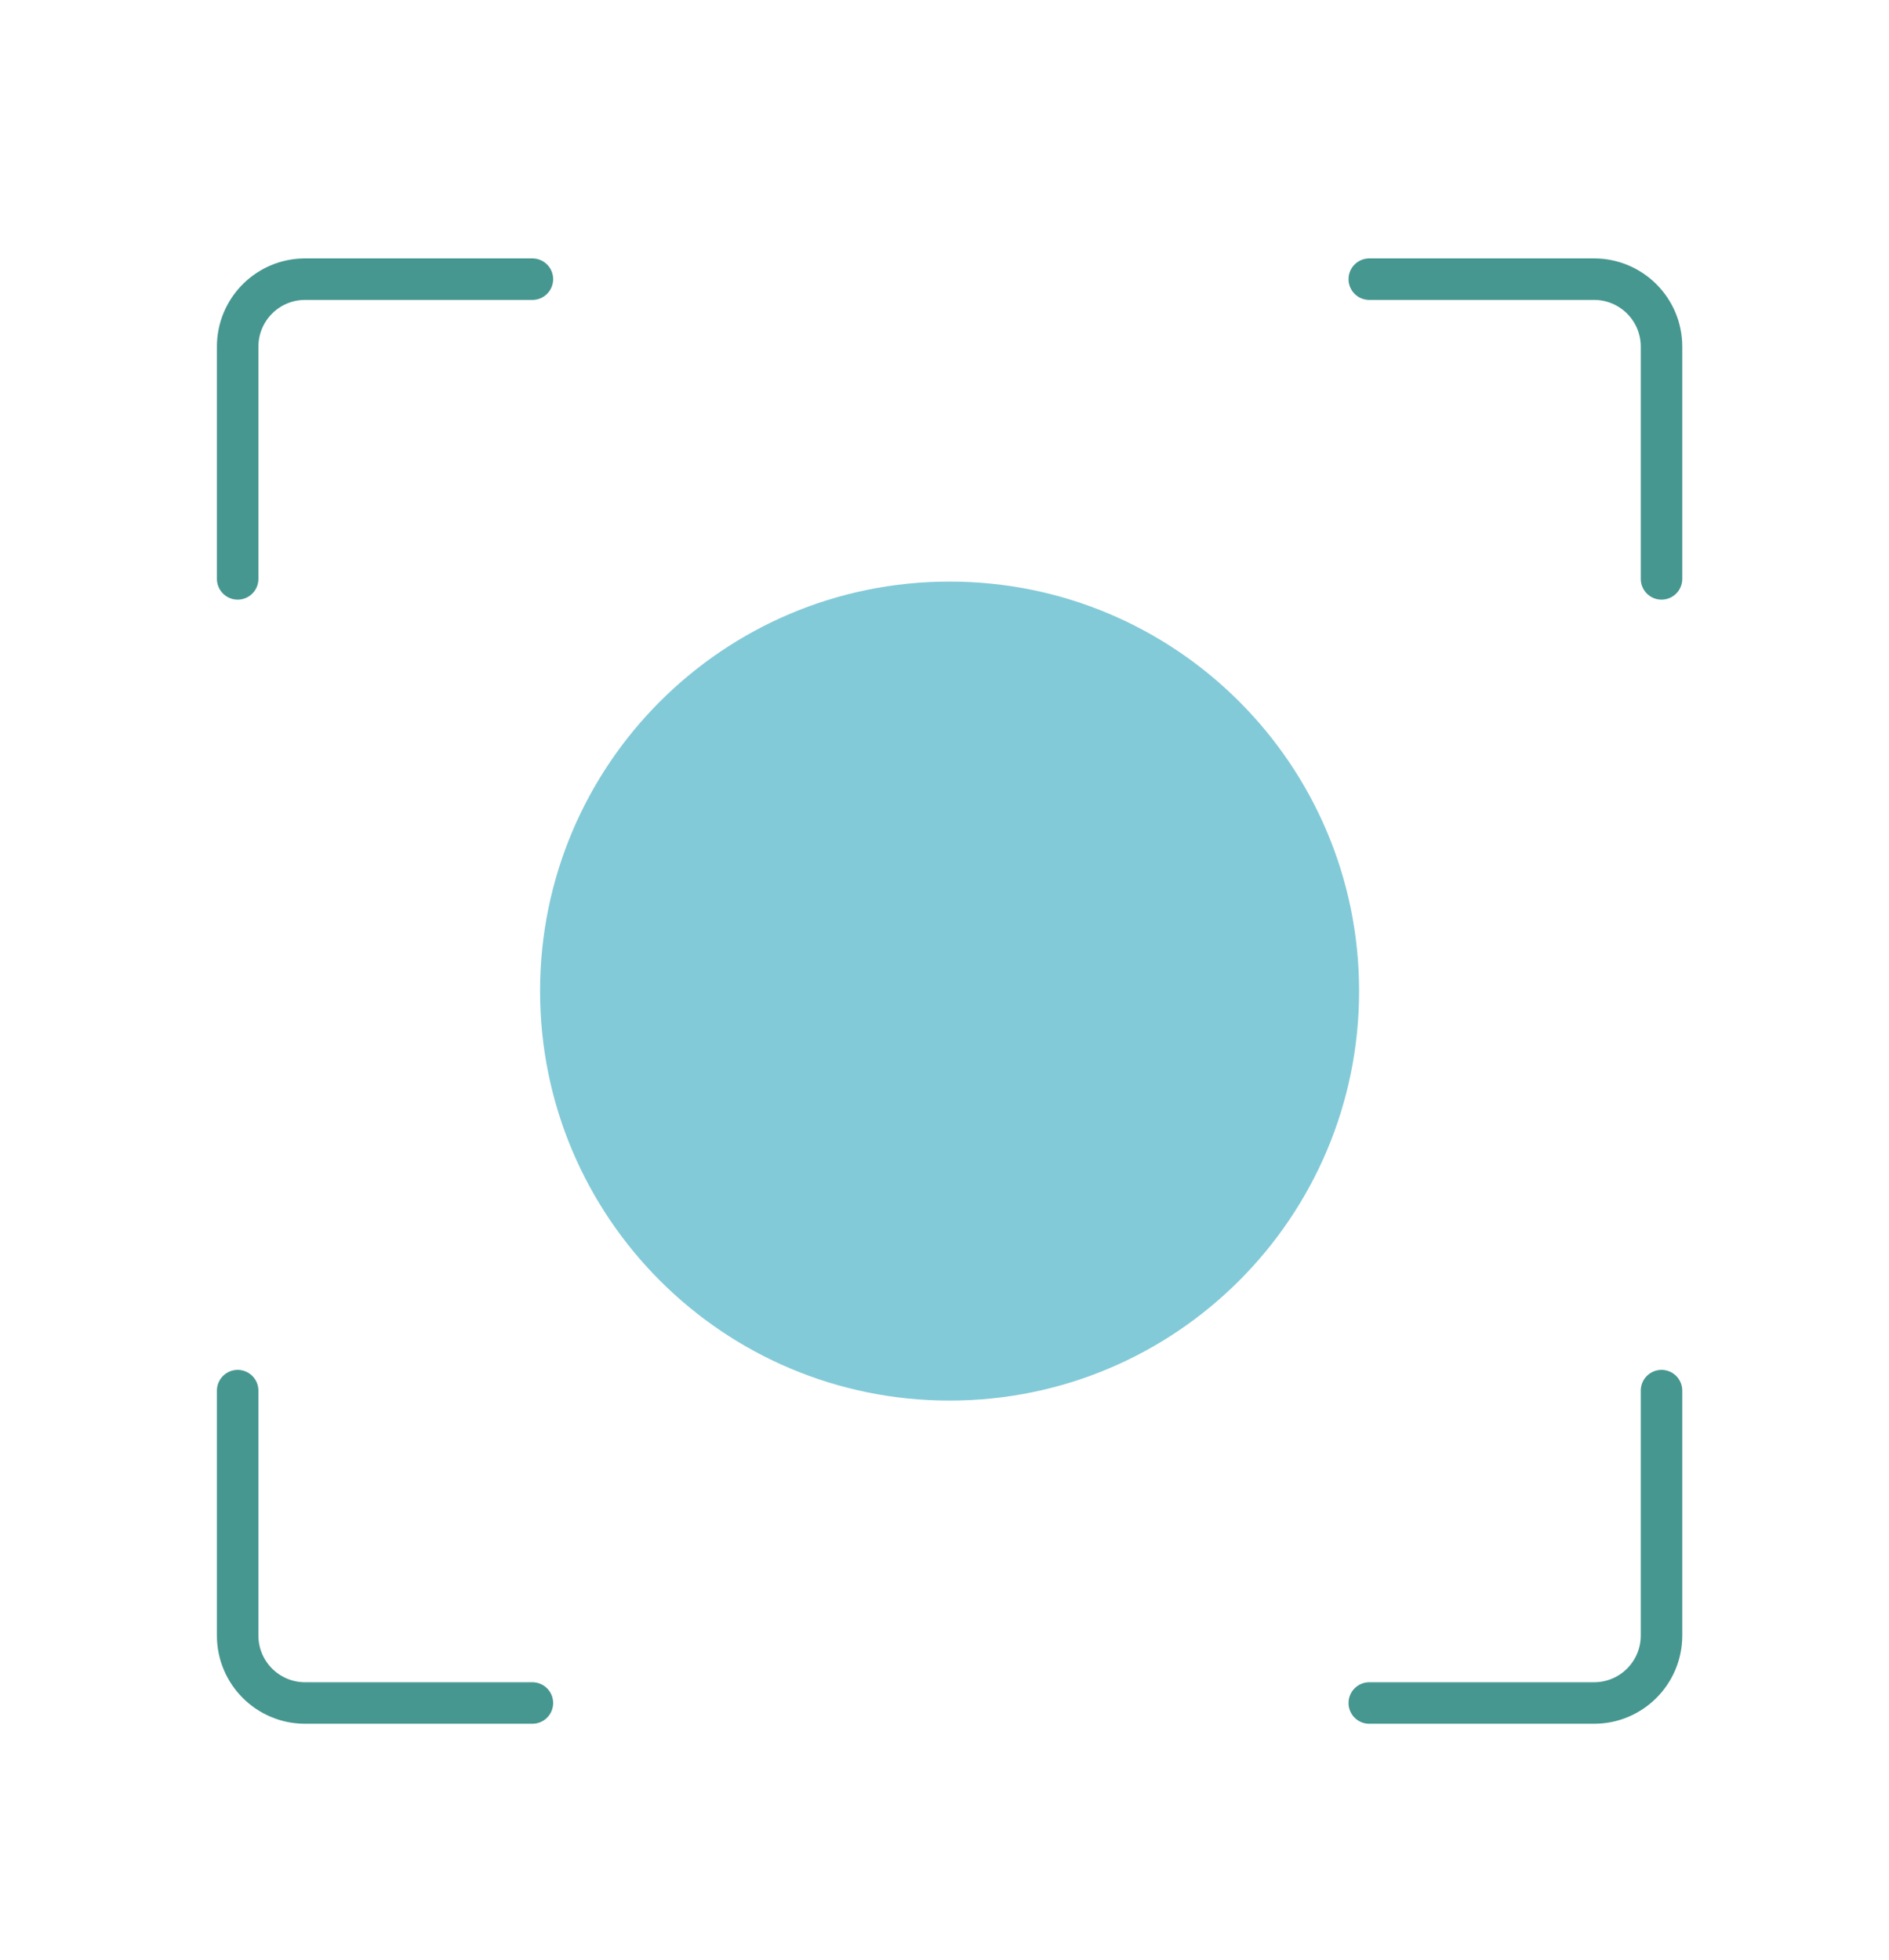
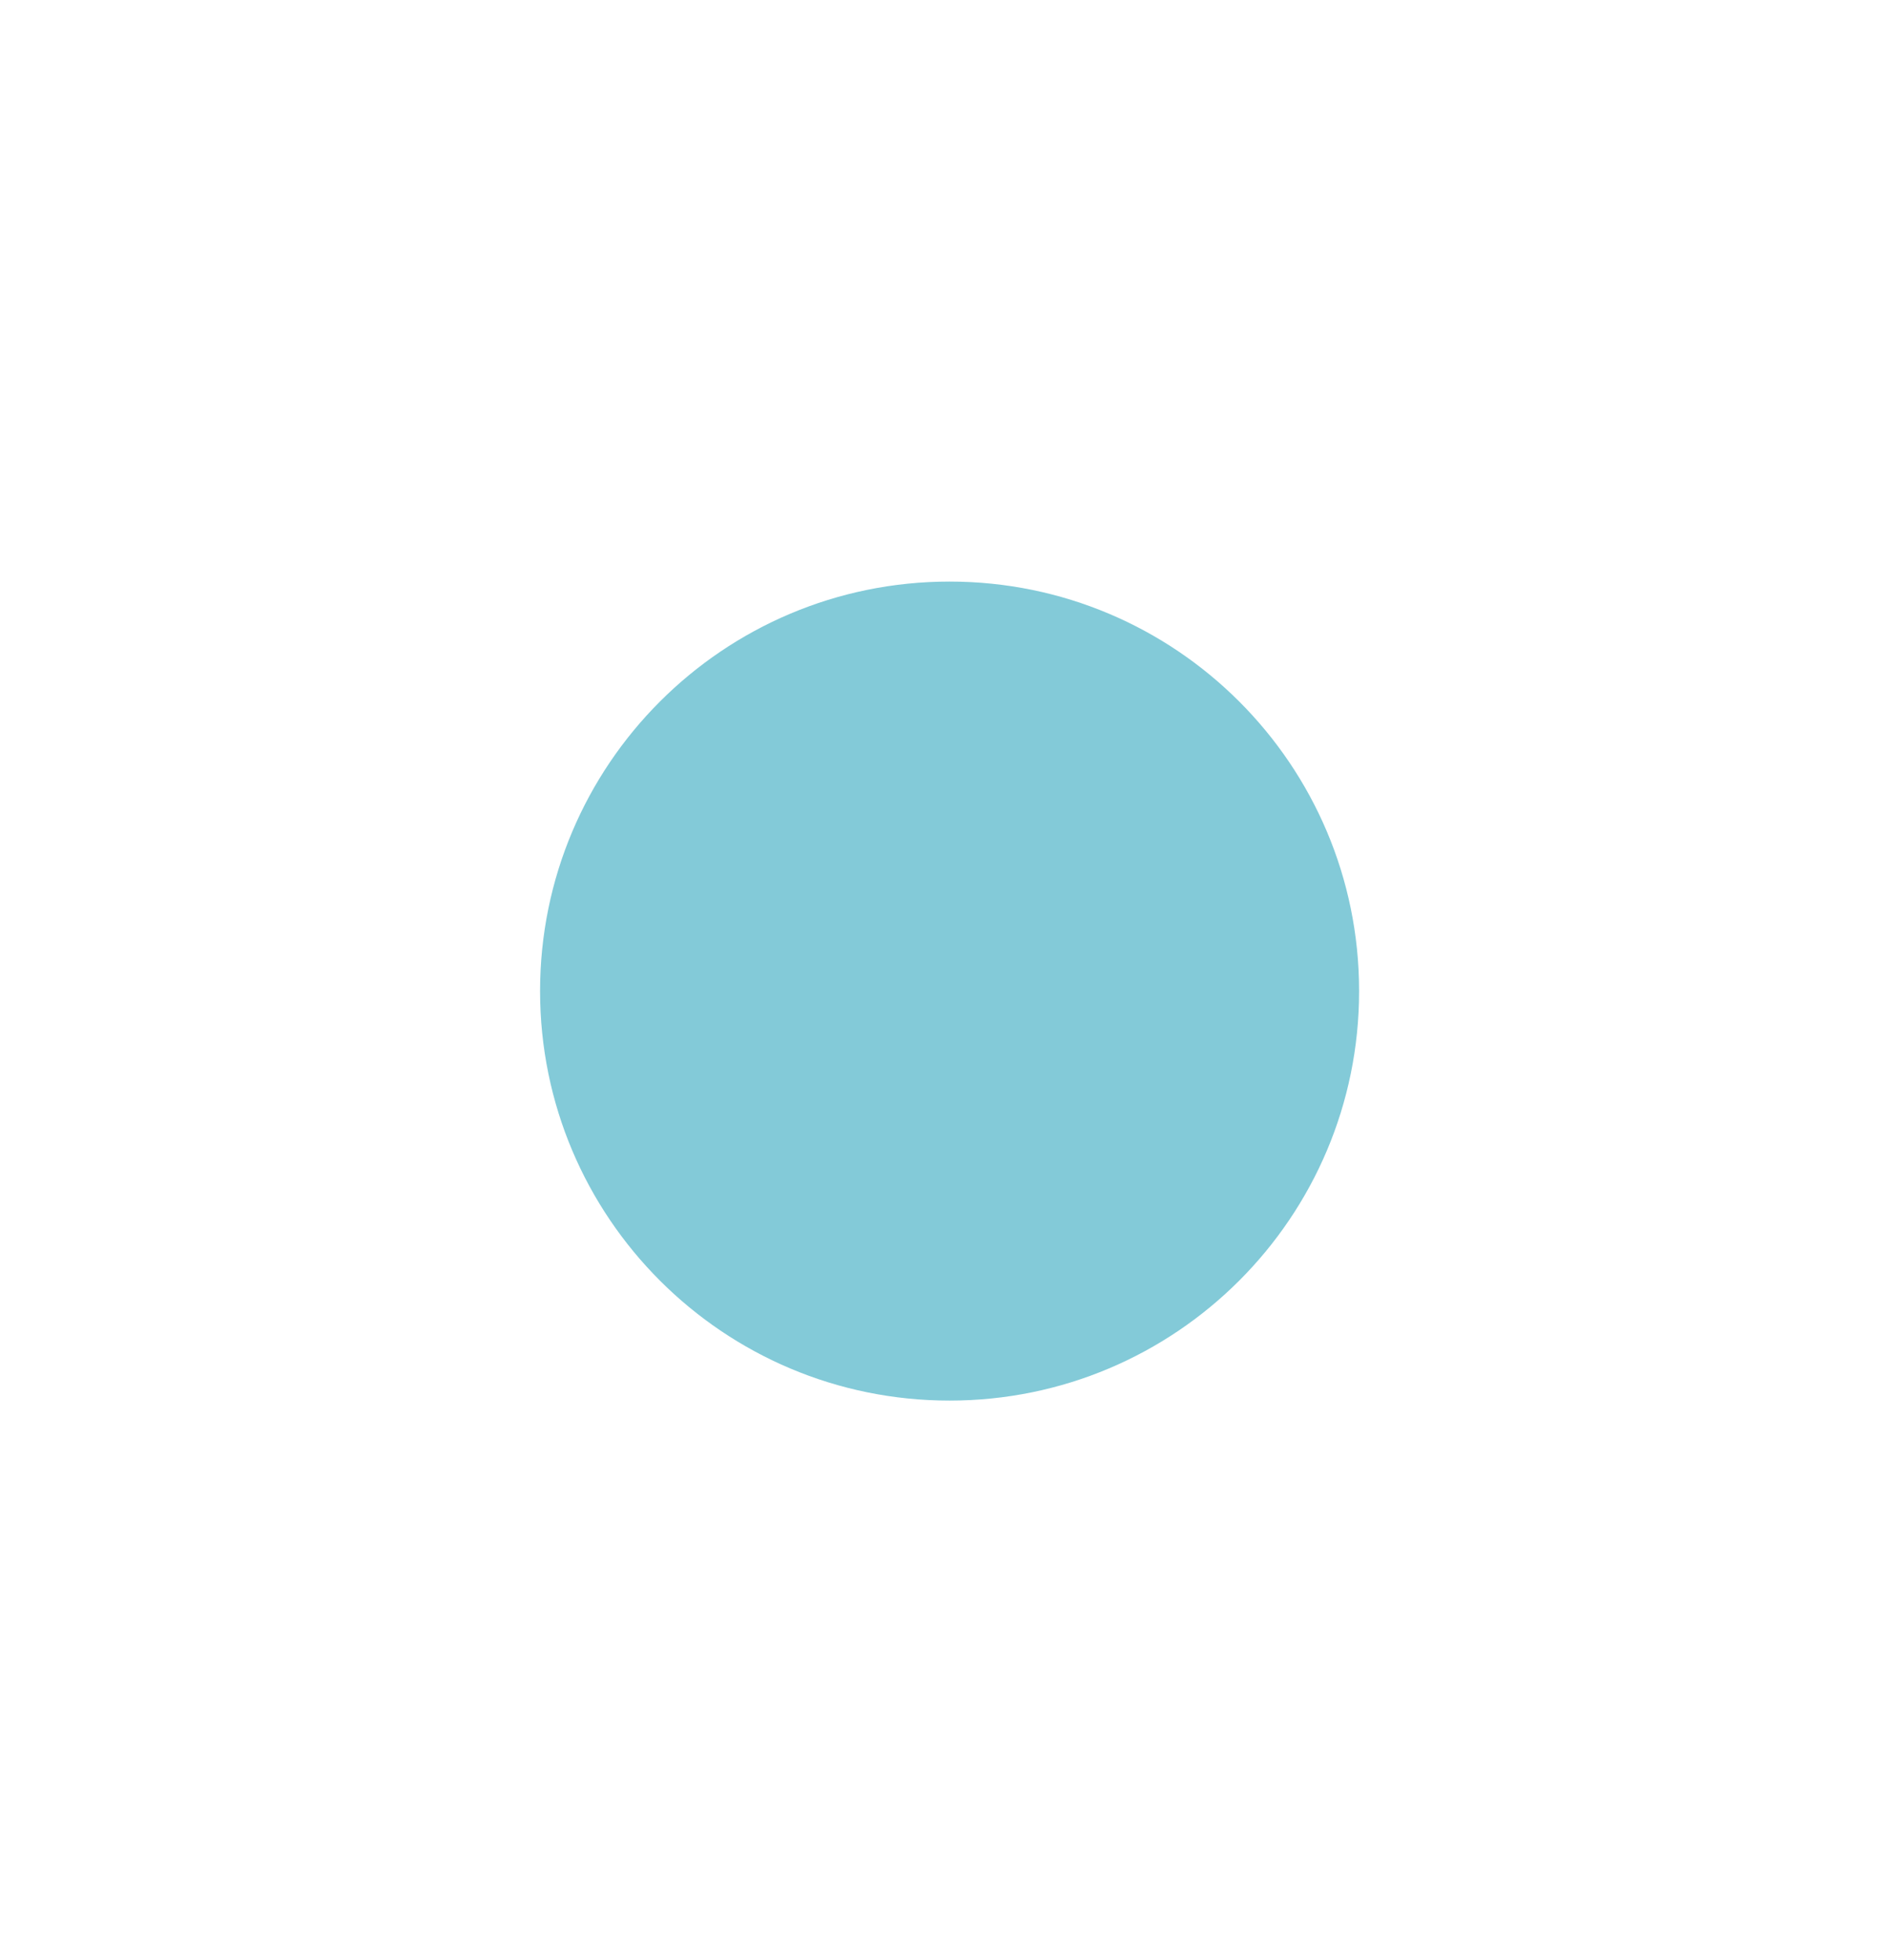
<svg xmlns="http://www.w3.org/2000/svg" version="1.1" id="Layer_1" x="0px" y="0px" viewBox="0 0 91.01 94.43" style="enable-background:new 0 0 91.01 94.43;" xml:space="preserve">
  <style type="text/css">

	.st0{fill:none;stroke:#479791;stroke-width:2;stroke-linecap:round;stroke-linejoin:round;stroke-miterlimit:10;}

	.st1{fill:#83CAD8;}

</style>
  <g>
    <g>
-       <path class="st0" d="M25.65,82.05H14.7c-1.79,0-3.25-1.45-3.25-3.25V67" />
-       <path class="st0" d="M80.05,67v11.8c0,1.79-1.45,3.25-3.25,3.25H65.97" />
-       <path class="st0" d="M65.97,13.45H76.8c1.79,0,3.25,1.45,3.25,3.25v11.19" />
-       <path class="st0" d="M11.45,27.89V16.7c0-1.79,1.45-3.25,3.25-3.25h10.95" />
-     </g>
+       </g>
    <path class="st1" d="M65.48,47.75c0,10.9-8.83,19.73-19.73,19.73s-19.73-8.83-19.73-19.73s8.83-19.73,19.73-19.73    C56.65,28.02,65.48,36.85,65.48,47.75z" />
  </g>
</svg>